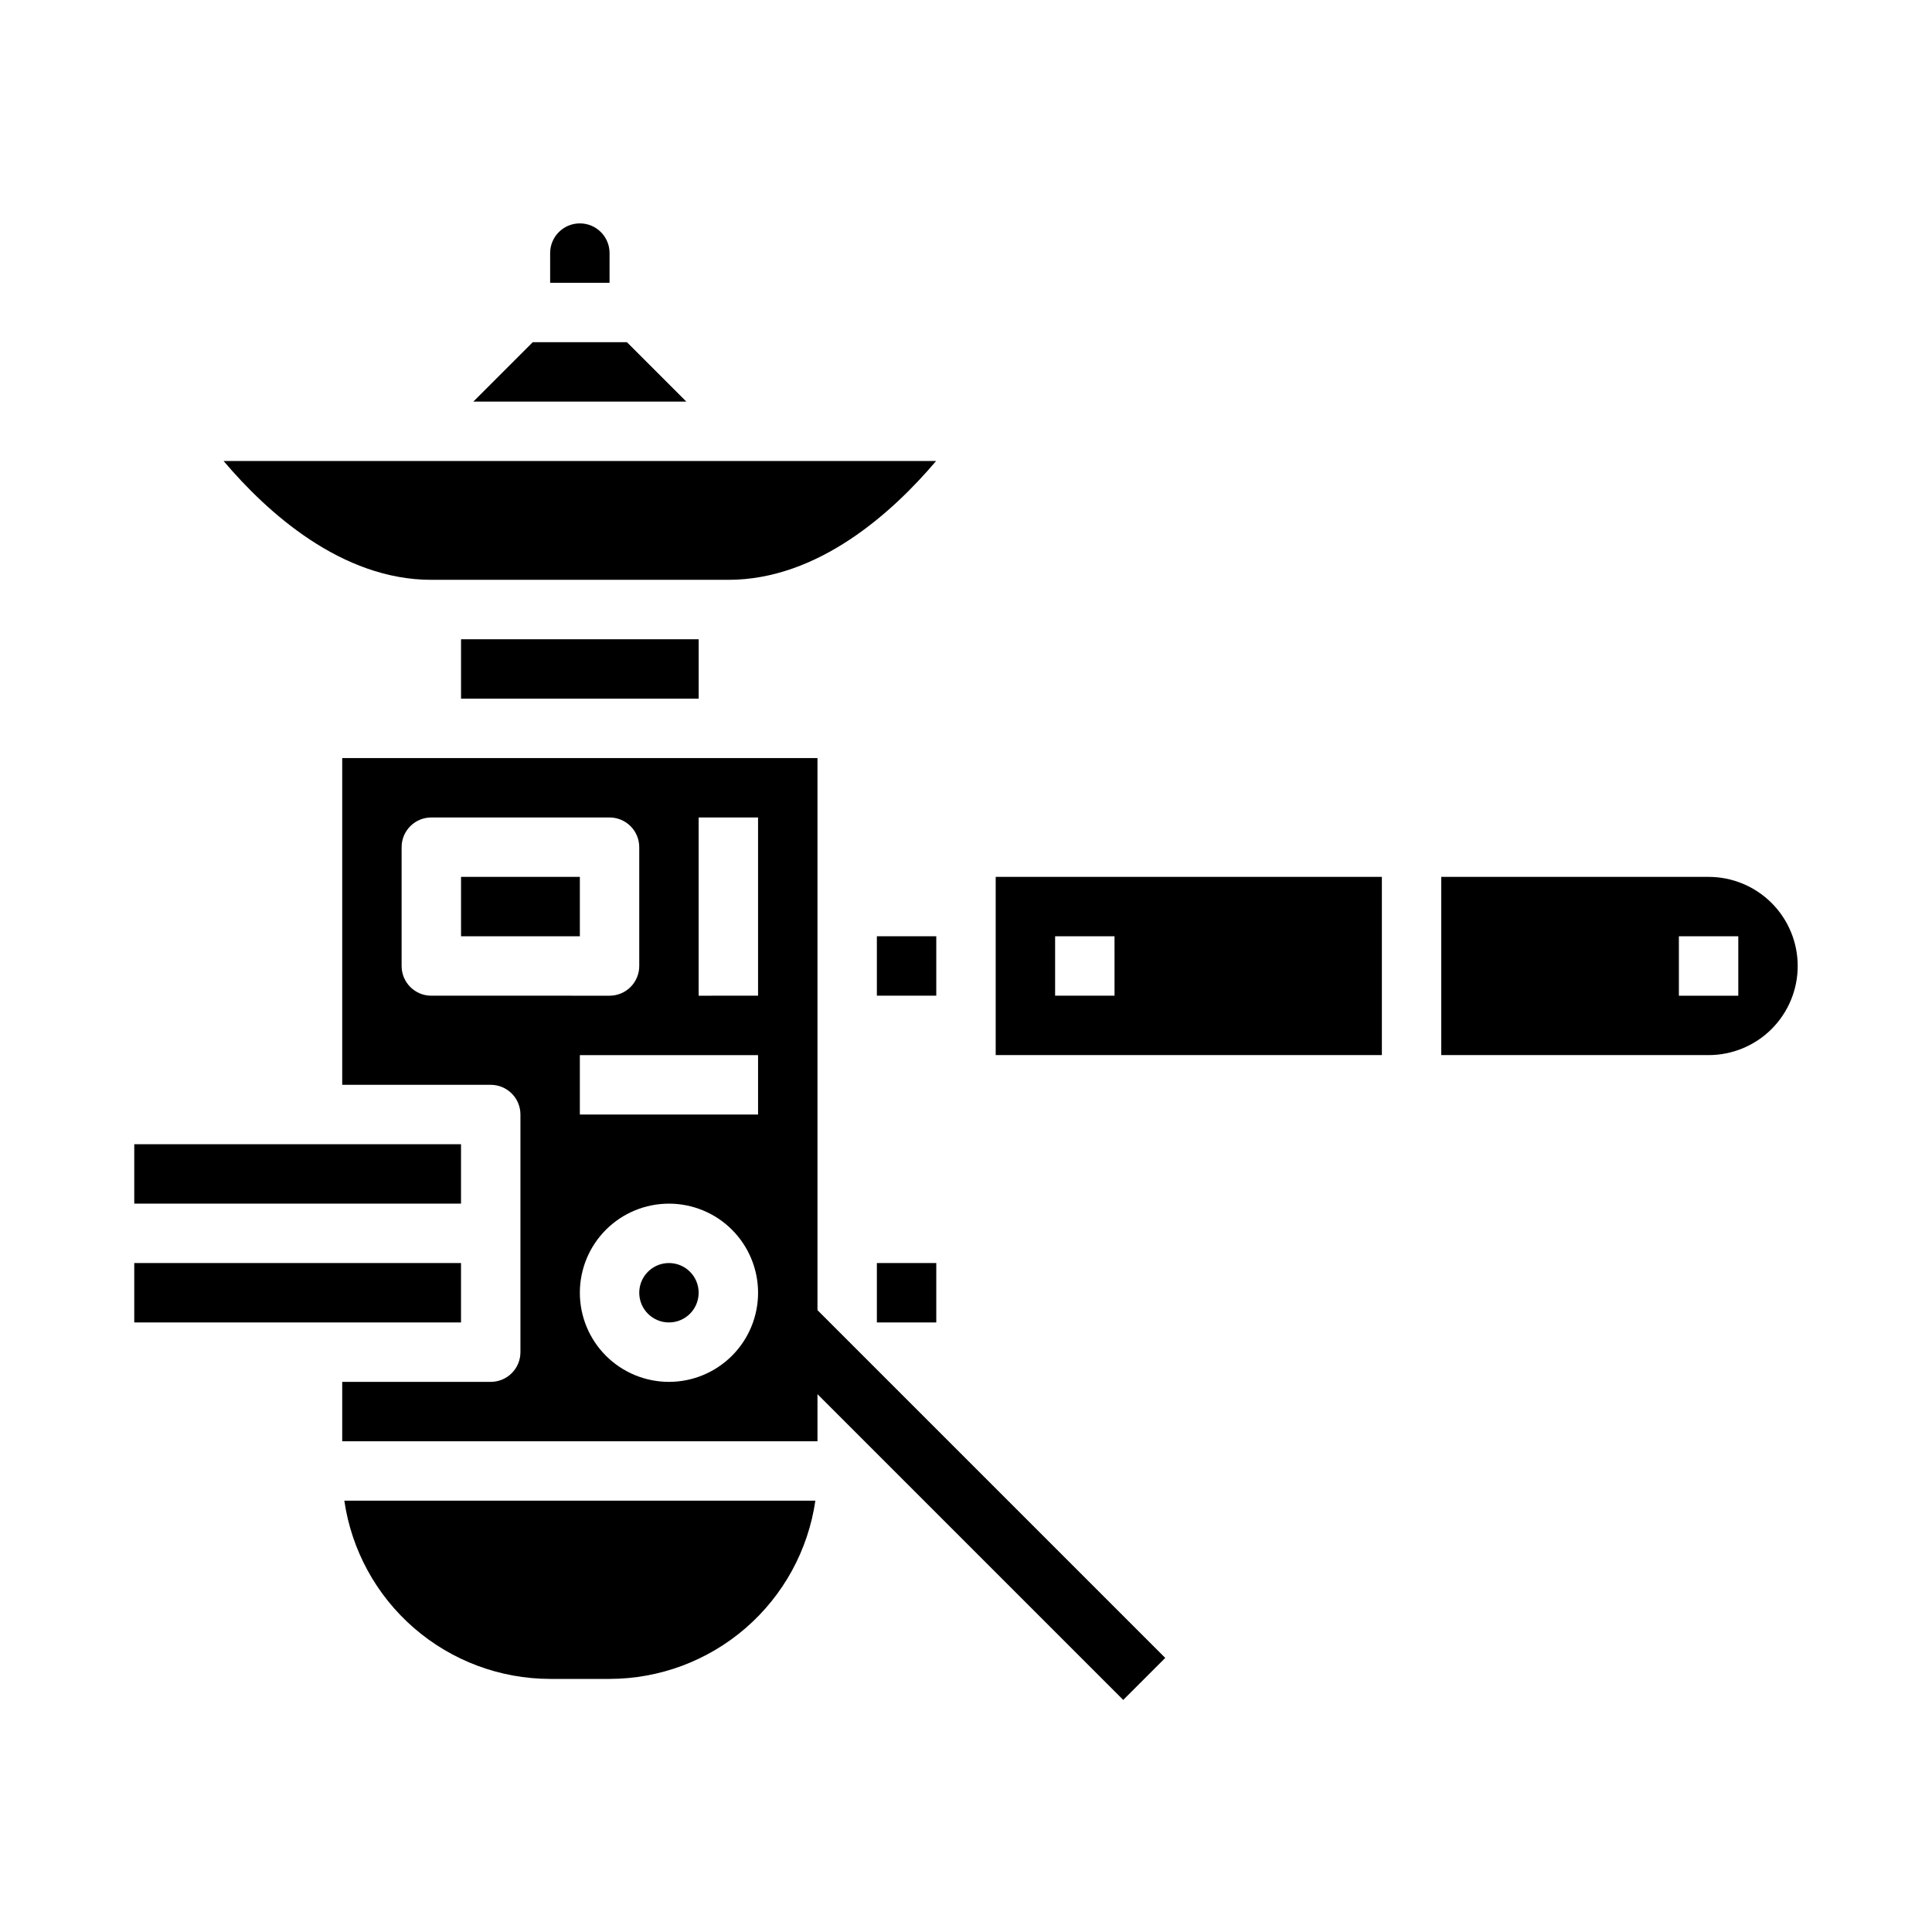
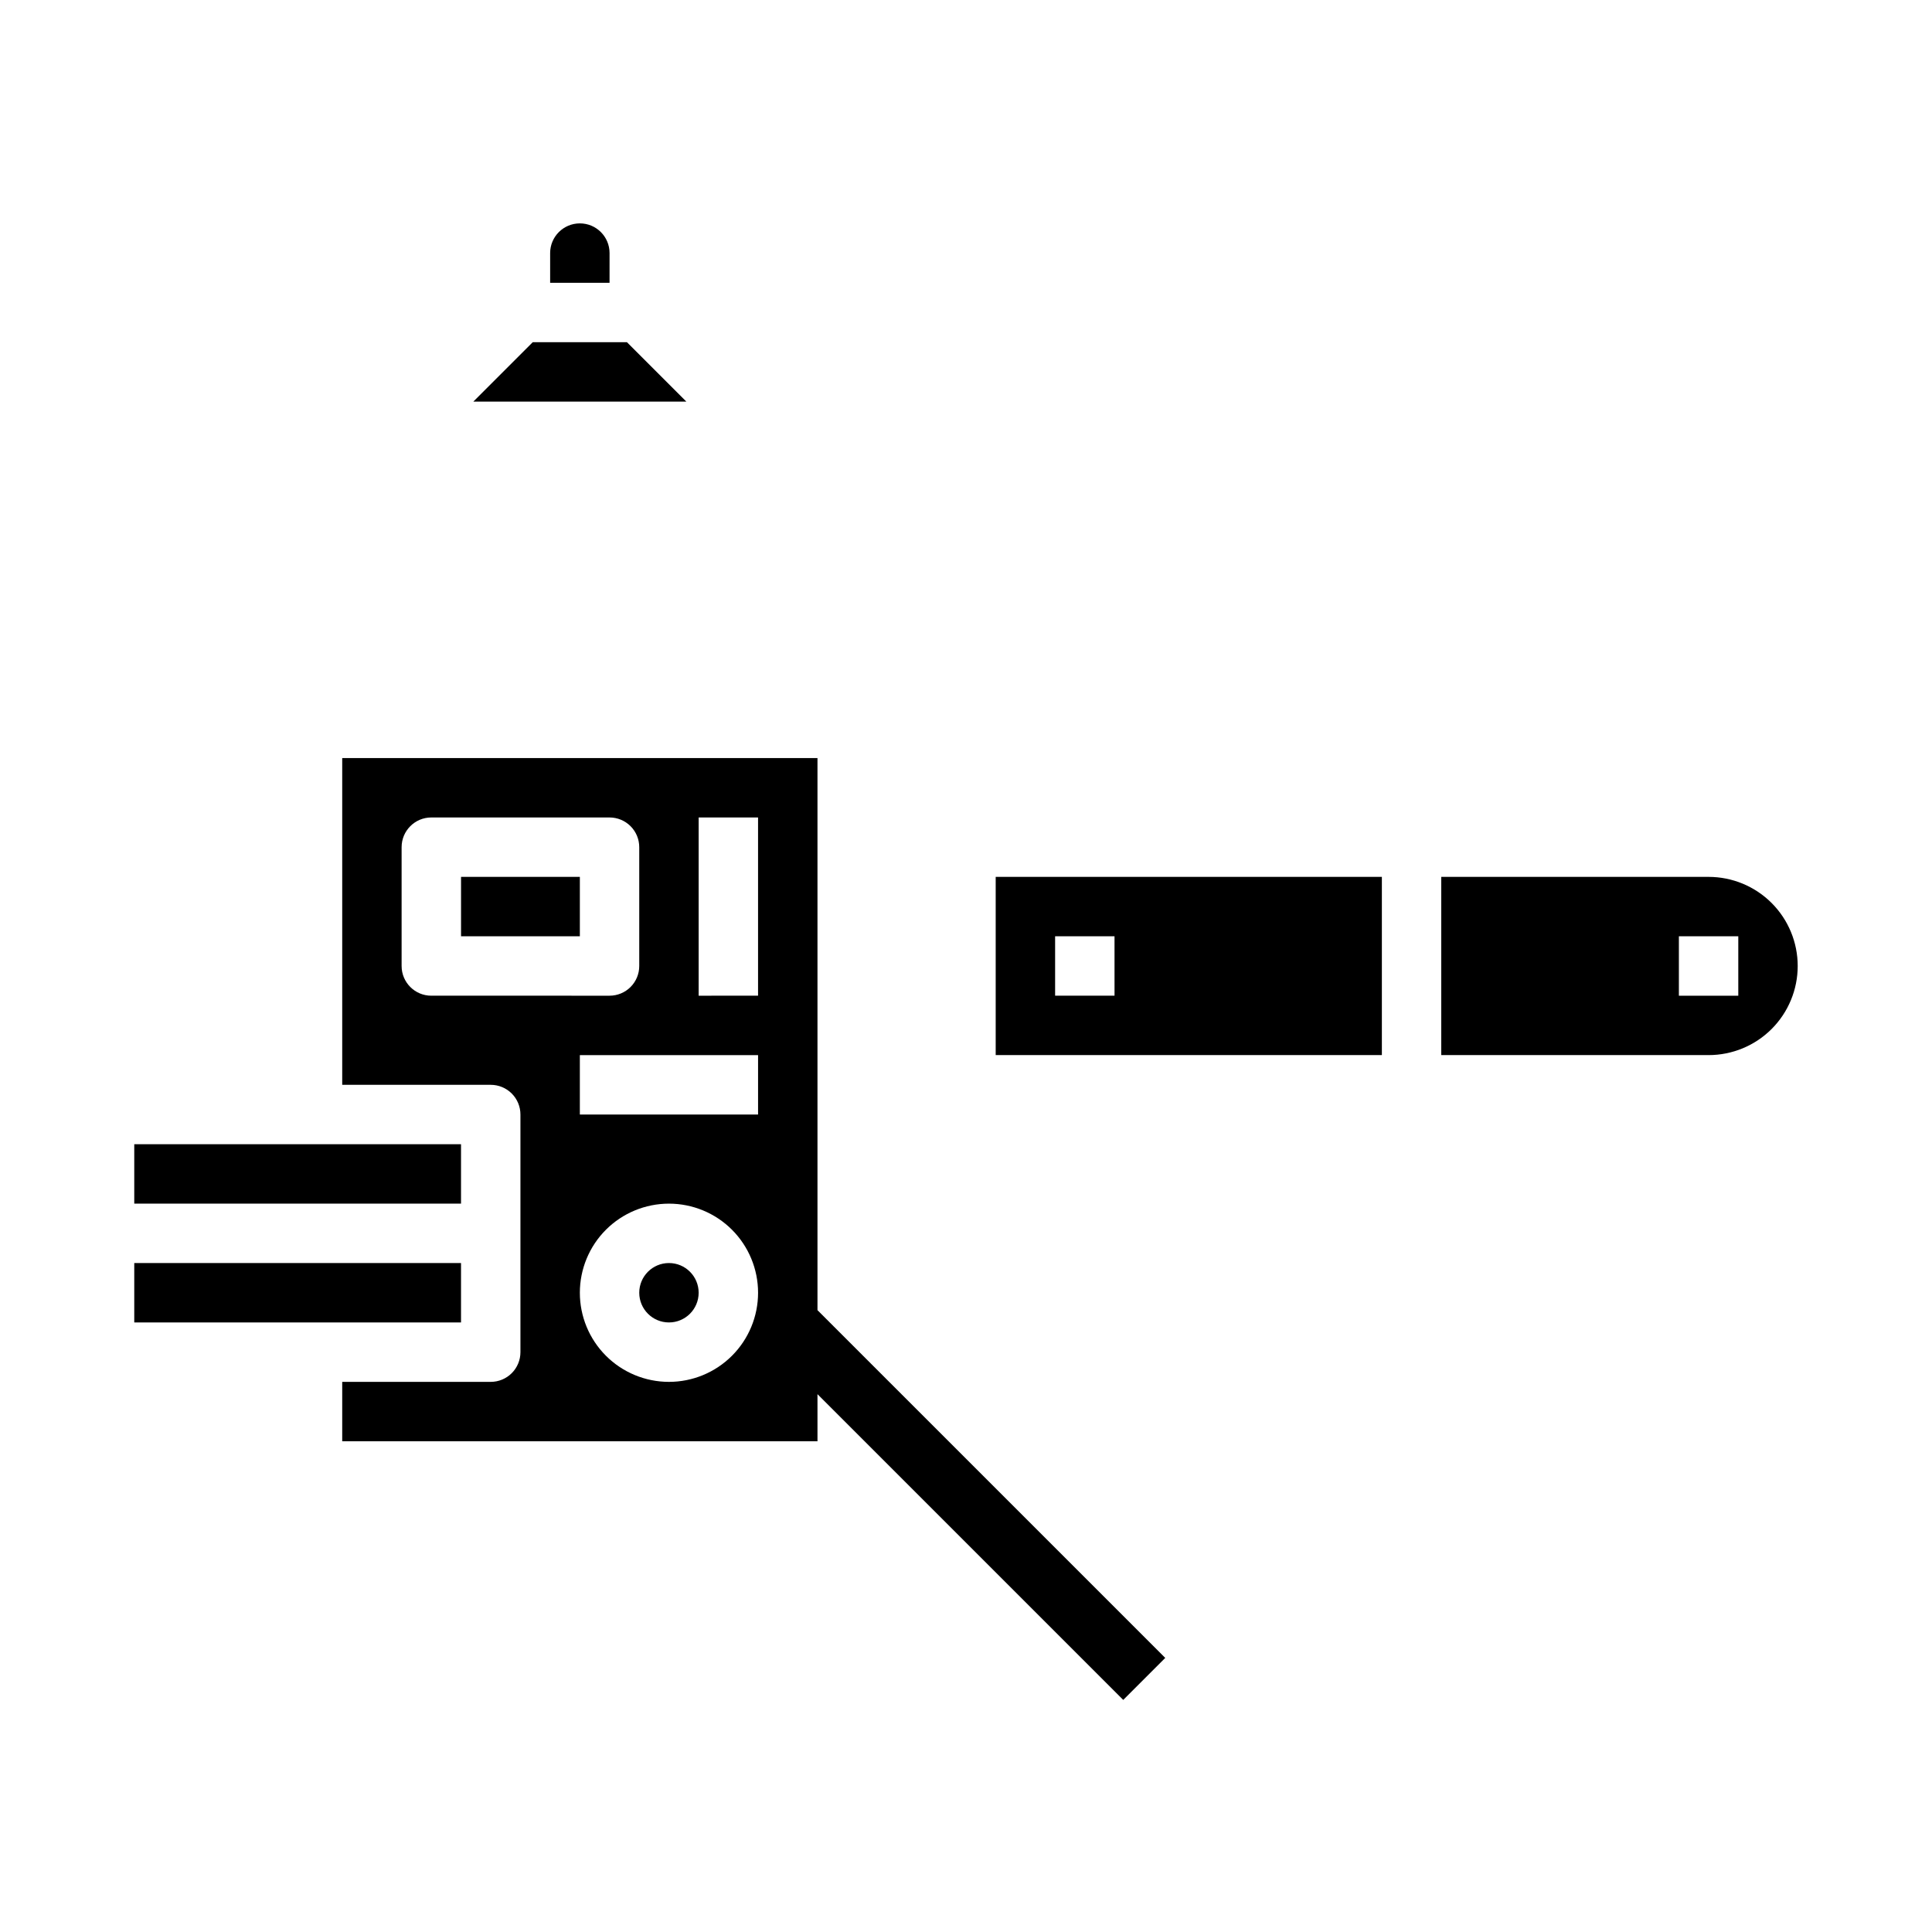
<svg xmlns="http://www.w3.org/2000/svg" fill="#000000" width="800px" height="800px" version="1.1" viewBox="144 144 512 512">
  <g>
-     <path d="m258.3 297.66h78.723c23.828 0 43.508-17.863 55.051-31.488h-188.82c11.539 13.625 31.219 31.488 55.047 31.488z" />
    <path d="m266.18 376.38h31.488v15.742h-31.488z" />
-     <path d="m266.18 313.41h62.977v15.742h-62.977z" />
    <path d="m329.15 486.59c0 4.348-3.523 7.871-7.871 7.871s-7.871-3.523-7.871-7.871 3.523-7.871 7.871-7.871 7.871 3.523 7.871 7.871" />
    <path d="m179.58 447.23h86.594v15.742h-86.594z" />
-     <path d="m289.79 588.93h15.746c13.246-0.016 26.043-4.797 36.059-13.469 10.016-8.668 16.574-20.652 18.484-33.762h-124.83c1.91 13.109 8.469 25.094 18.484 33.762 10.016 8.672 22.812 13.453 36.059 13.469z" />
    <path d="m310.15 234.69h-24.973l-15.742 15.742h56.457z" />
    <path d="m510.21 376.38h-102.34v47.23h102.34zm-70.848 31.488h-15.746v-15.746h15.742z" />
    <path d="m305.54 211.07c0-4.348-3.523-7.871-7.871-7.871-4.348 0-7.875 3.523-7.875 7.871v7.871h15.742z" />
    <path d="m620.41 400c0-6.266-2.488-12.273-6.914-16.699-4.43-4.43-10.438-6.918-16.699-6.918h-70.852v47.23h70.852c6.262 0 12.27-2.488 16.699-6.914 4.426-4.43 6.914-10.438 6.914-16.699zm-31.488-7.871h15.742v15.742h-15.742z" />
-     <path d="m376.38 392.12h15.742v15.742h-15.742z" />
    <path d="m179.58 478.72h86.594v15.742h-86.594z" />
-     <path d="m376.38 478.72h15.742v15.742h-15.742z" />
    <path d="m274.05 510.21h-39.359v15.742h125.95v-12.484l81.027 81.027 11.133-11.133-92.16-92.156v-146.31h-125.95v86.594h39.359c2.086 0 4.09 0.828 5.566 2.305 1.477 1.477 2.305 3.477 2.305 5.566v62.977c0 2.086-0.828 4.09-2.305 5.566-1.477 1.477-3.481 2.305-5.566 2.305zm47.23 0c-6.262 0-12.27-2.488-16.699-6.918-4.43-4.43-6.914-10.434-6.914-16.699 0-6.262 2.484-12.27 6.914-16.699s10.438-6.914 16.699-6.914c6.266 0 12.27 2.484 16.699 6.914 4.43 4.43 6.918 10.438 6.918 16.699 0 6.266-2.488 12.27-6.918 16.699-4.43 4.43-10.434 6.918-16.699 6.918zm23.617-70.848h-47.23v-15.746h47.23zm-15.746-78.723h15.742v47.23l-15.742 0.004zm-70.848 47.23v0.004c-4.348 0-7.871-3.523-7.871-7.871v-31.488c0-4.348 3.523-7.875 7.871-7.875h47.234c2.086 0 4.09 0.832 5.566 2.309 1.477 1.477 2.305 3.477 2.305 5.566v31.488c0 2.086-0.828 4.09-2.305 5.566-1.477 1.477-3.481 2.305-5.566 2.305z" />
  </g>
</svg>